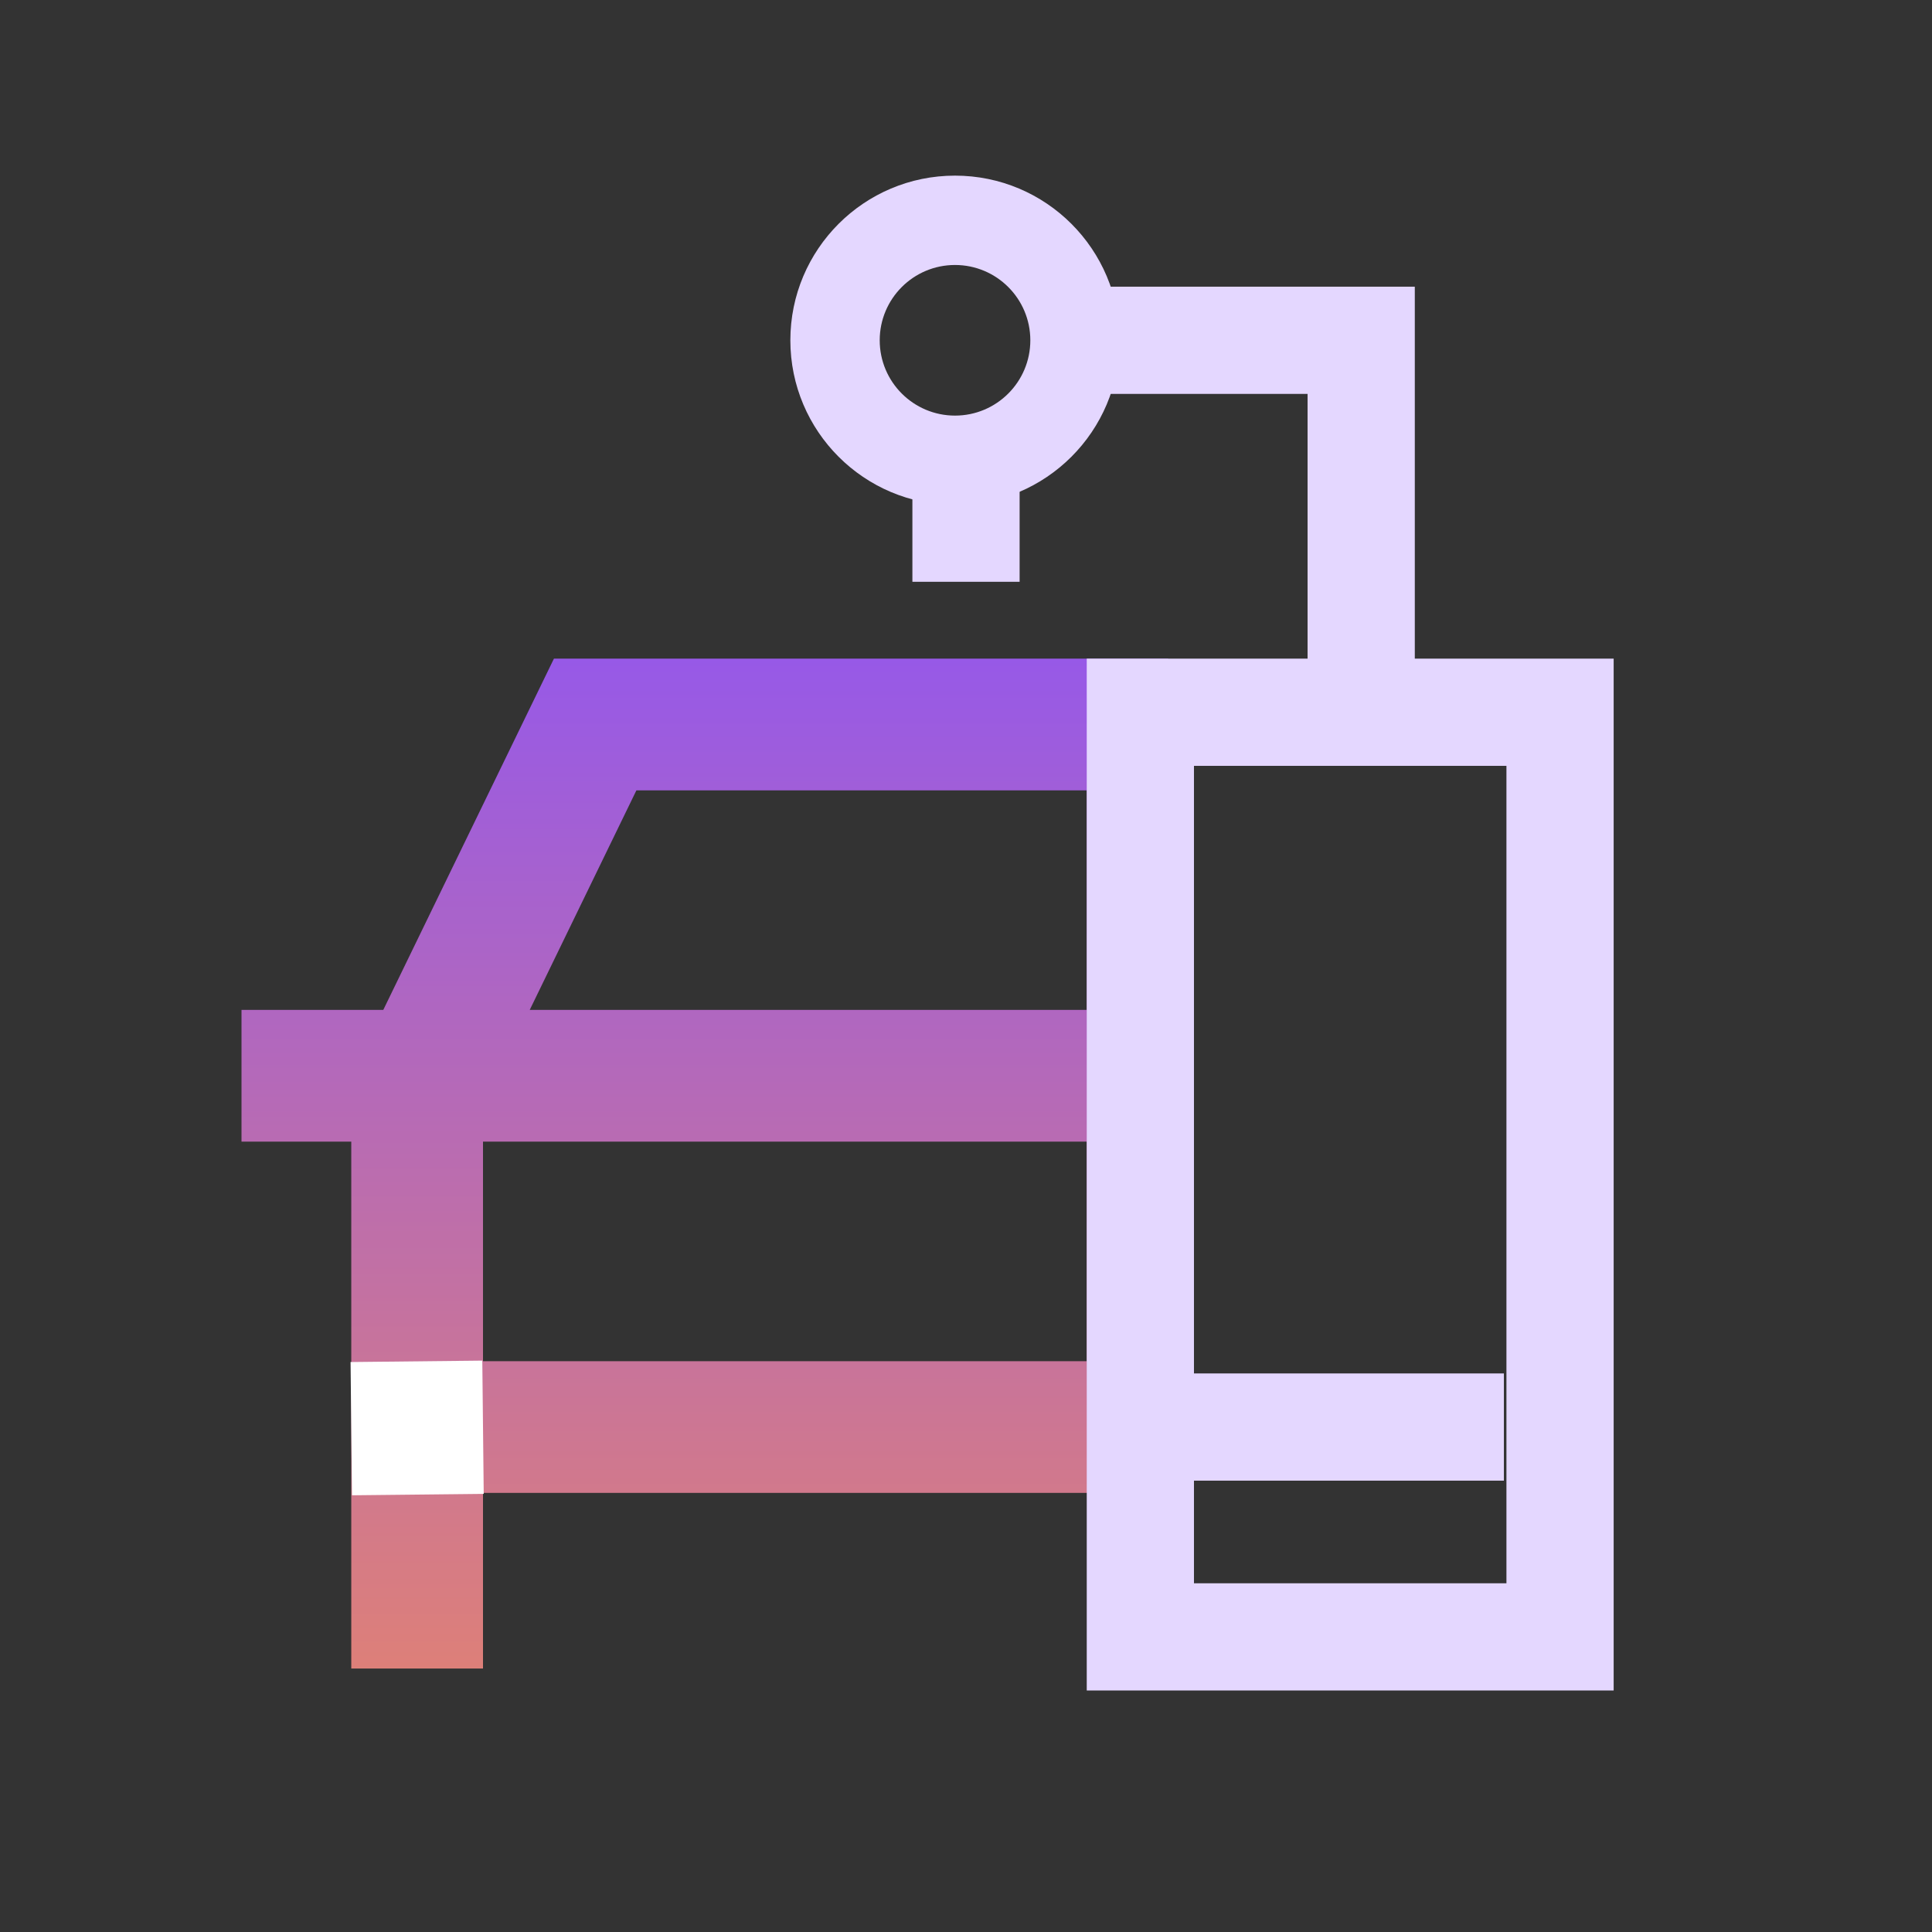
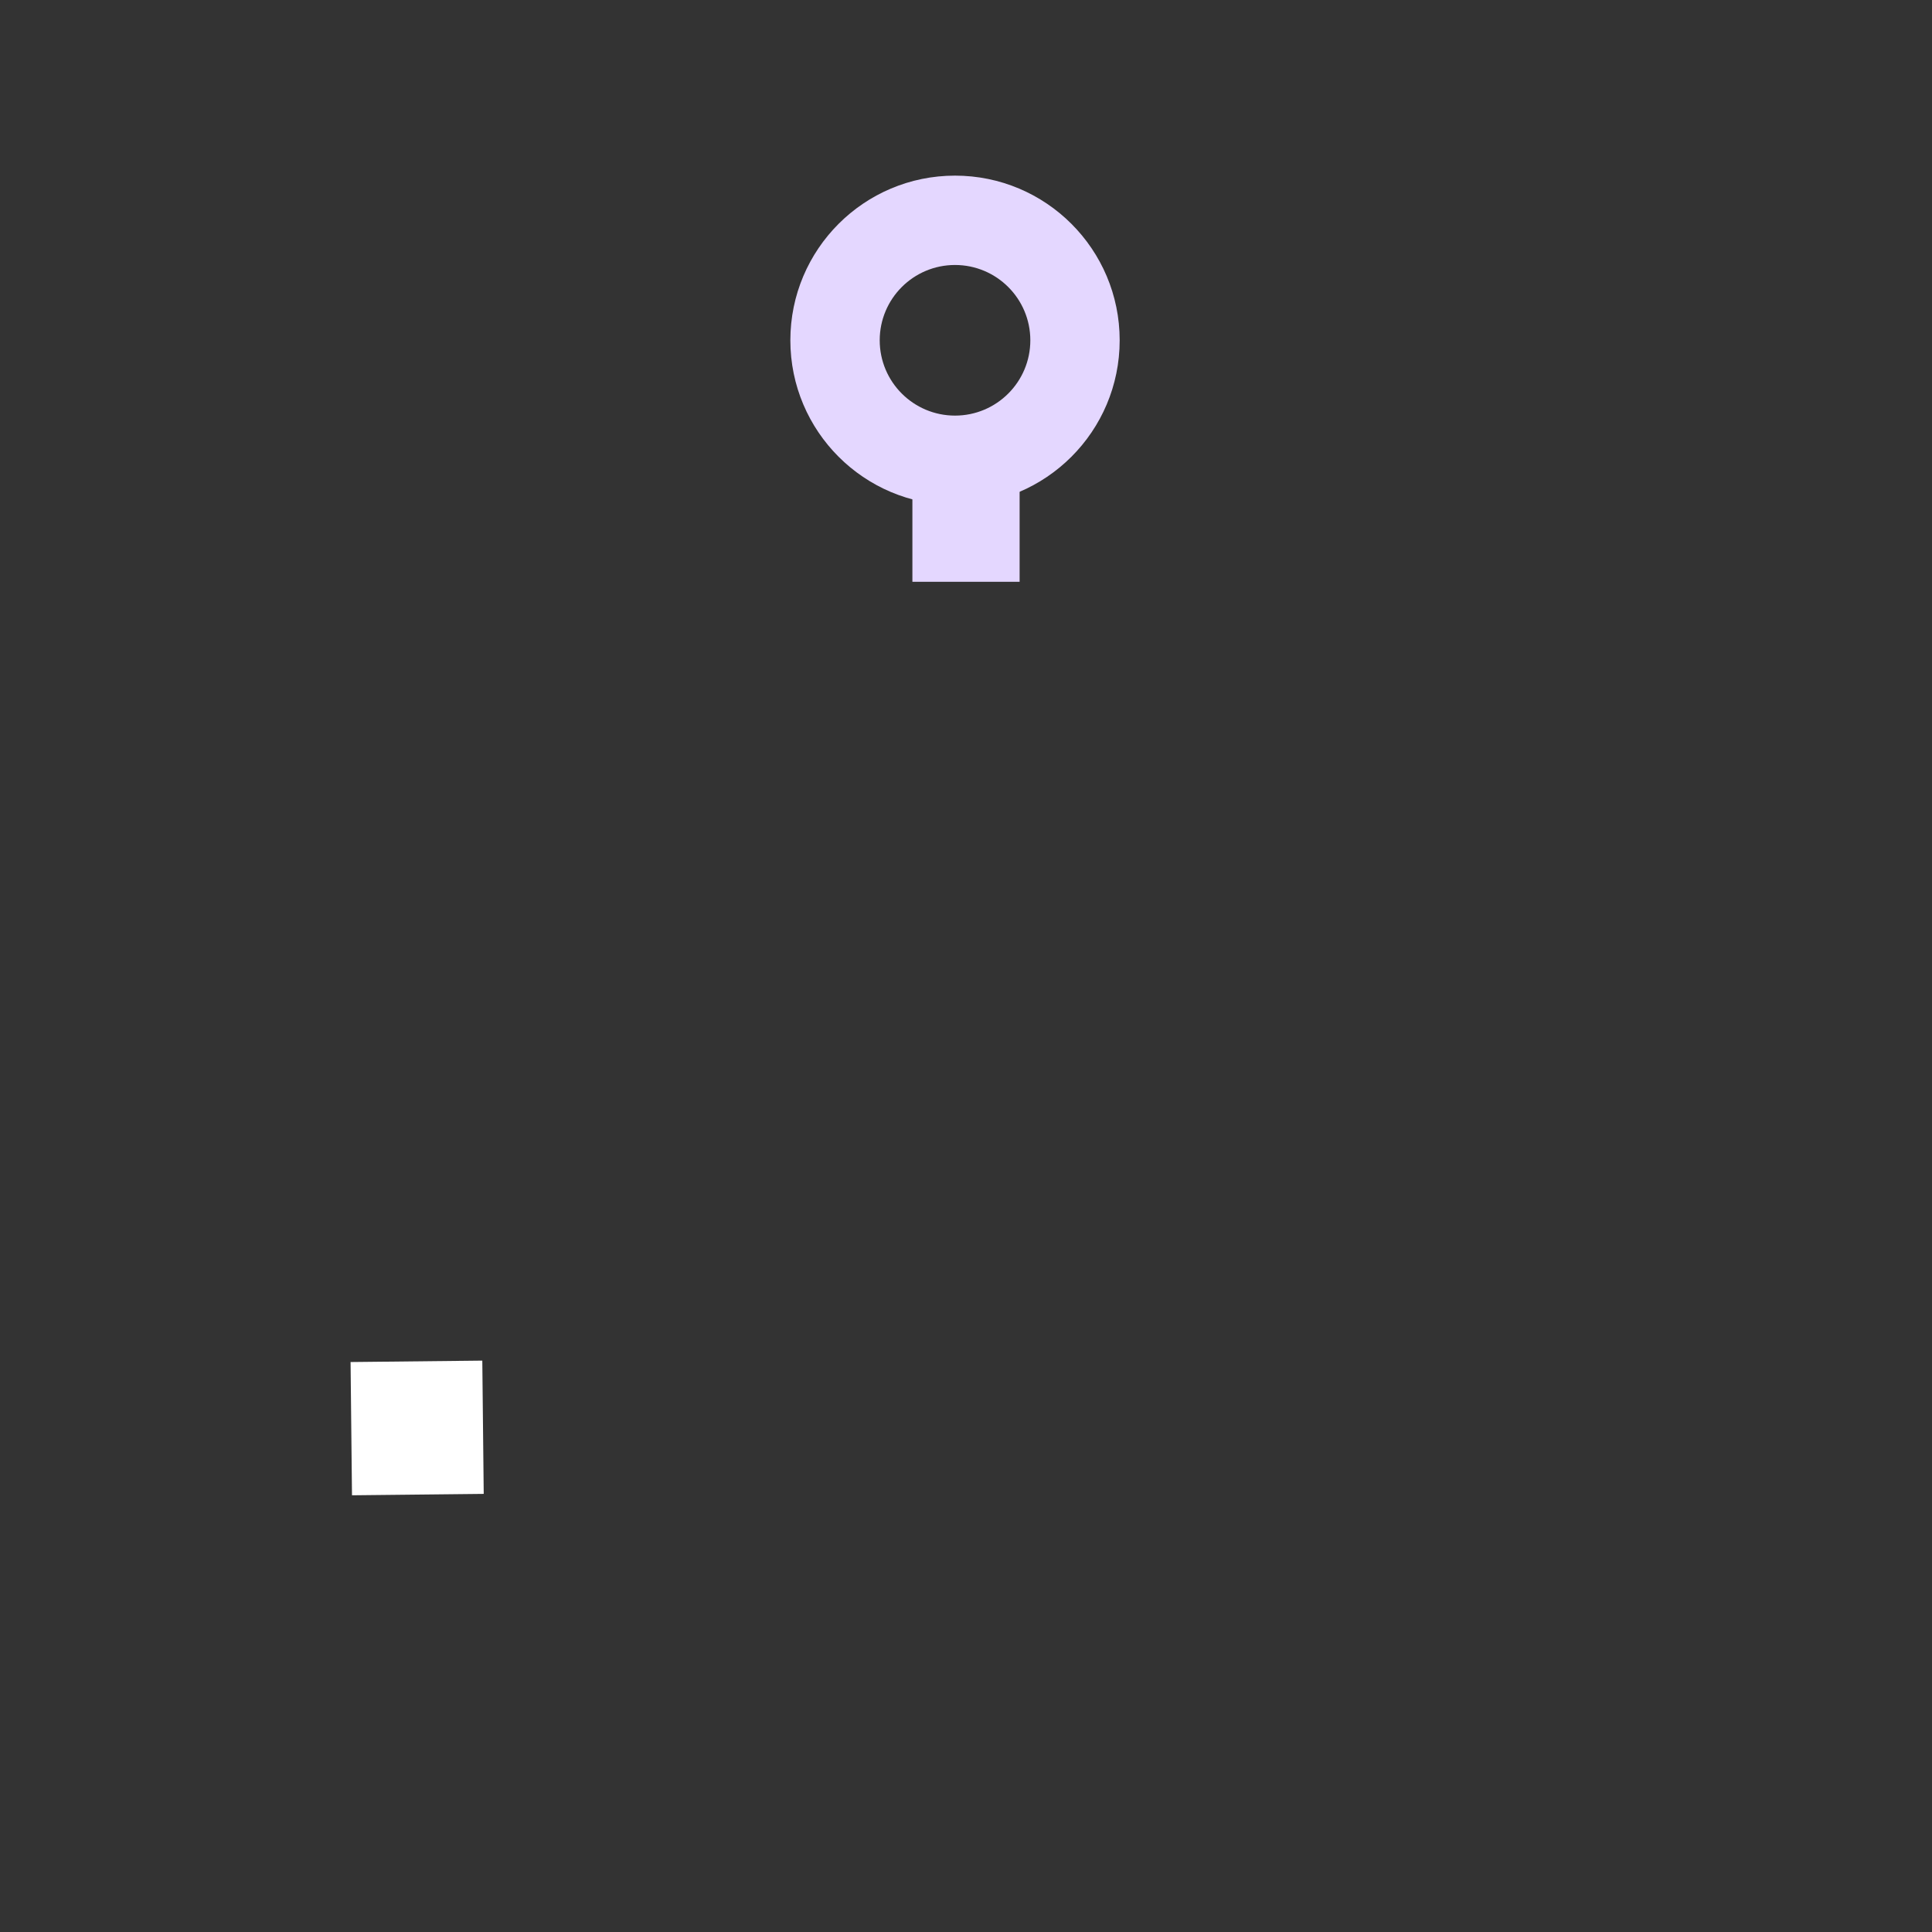
<svg xmlns="http://www.w3.org/2000/svg" width="172" height="172" viewBox="0 0 172 172" fill="none">
  <rect x="0" y="0" width="172" height="172" fill="#333333" stroke="none" />
-   <path fill-rule="evenodd" clip-rule="evenodd" d="M34.122 89.909L21.5 89.909V101.636H31.273V111.409V132.909L31.273 148.546H43V132.909H104V58.636H49.315L34.122 89.909ZM47.16 89.909L96.75 89.909V70.364H56.656L47.16 89.909ZM96.75 101.636V121.182H43L43 111.409L43 101.636L96.75 101.636Z" fill="url(#paint0_linear_2346_2555)" />
  <path fill-rule="evenodd" clip-rule="evenodd" d="M31.21 121.258L42.938 121.132L43.064 132.996L31.337 133.121L31.21 121.258Z" fill="white" />
-   <path fill-rule="evenodd" clip-rule="evenodd" d="M106.295 140.955V68.182H134.114V140.955H106.295ZM96.75 58.636V150.5H143.659V58.636H96.75Z" fill="#E4D7FF" />
  <path fill-rule="evenodd" clip-rule="evenodd" d="M81.228 51.795V40.068H90.773V51.795H81.228Z" fill="#E4D7FF" />
-   <path fill-rule="evenodd" clip-rule="evenodd" d="M97.728 25.523H125.955V65.477H116.409V35.068H97.728V25.523Z" fill="#E4D7FF" />
-   <path fill-rule="evenodd" clip-rule="evenodd" d="M97.728 122.273H133.887V131.818H97.728V122.273Z" fill="#E4D7FF" />
  <path fill-rule="evenodd" clip-rule="evenodd" d="M85.022 37C88.725 37 91.727 33.998 91.727 30.296C91.727 26.593 88.725 23.591 85.022 23.591C81.32 23.591 78.318 26.593 78.318 30.296C78.318 33.998 81.32 37 85.022 37ZM85.022 44.955C93.118 44.955 99.681 38.392 99.681 30.296C99.681 22.2 93.118 15.636 85.022 15.636C76.926 15.636 70.363 22.2 70.363 30.296C70.363 38.392 76.926 44.955 85.022 44.955Z" fill="#E4D7FF" />
  <defs>
    <linearGradient id="paint0_linear_2346_2555" x1="62.75" y1="58.636" x2="62.75" y2="191.545" gradientUnits="userSpaceOnUse">
      <stop stop-color="#9759E7" />
      <stop offset="1" stop-color="#FF9244" />
    </linearGradient>
  </defs>
</svg>